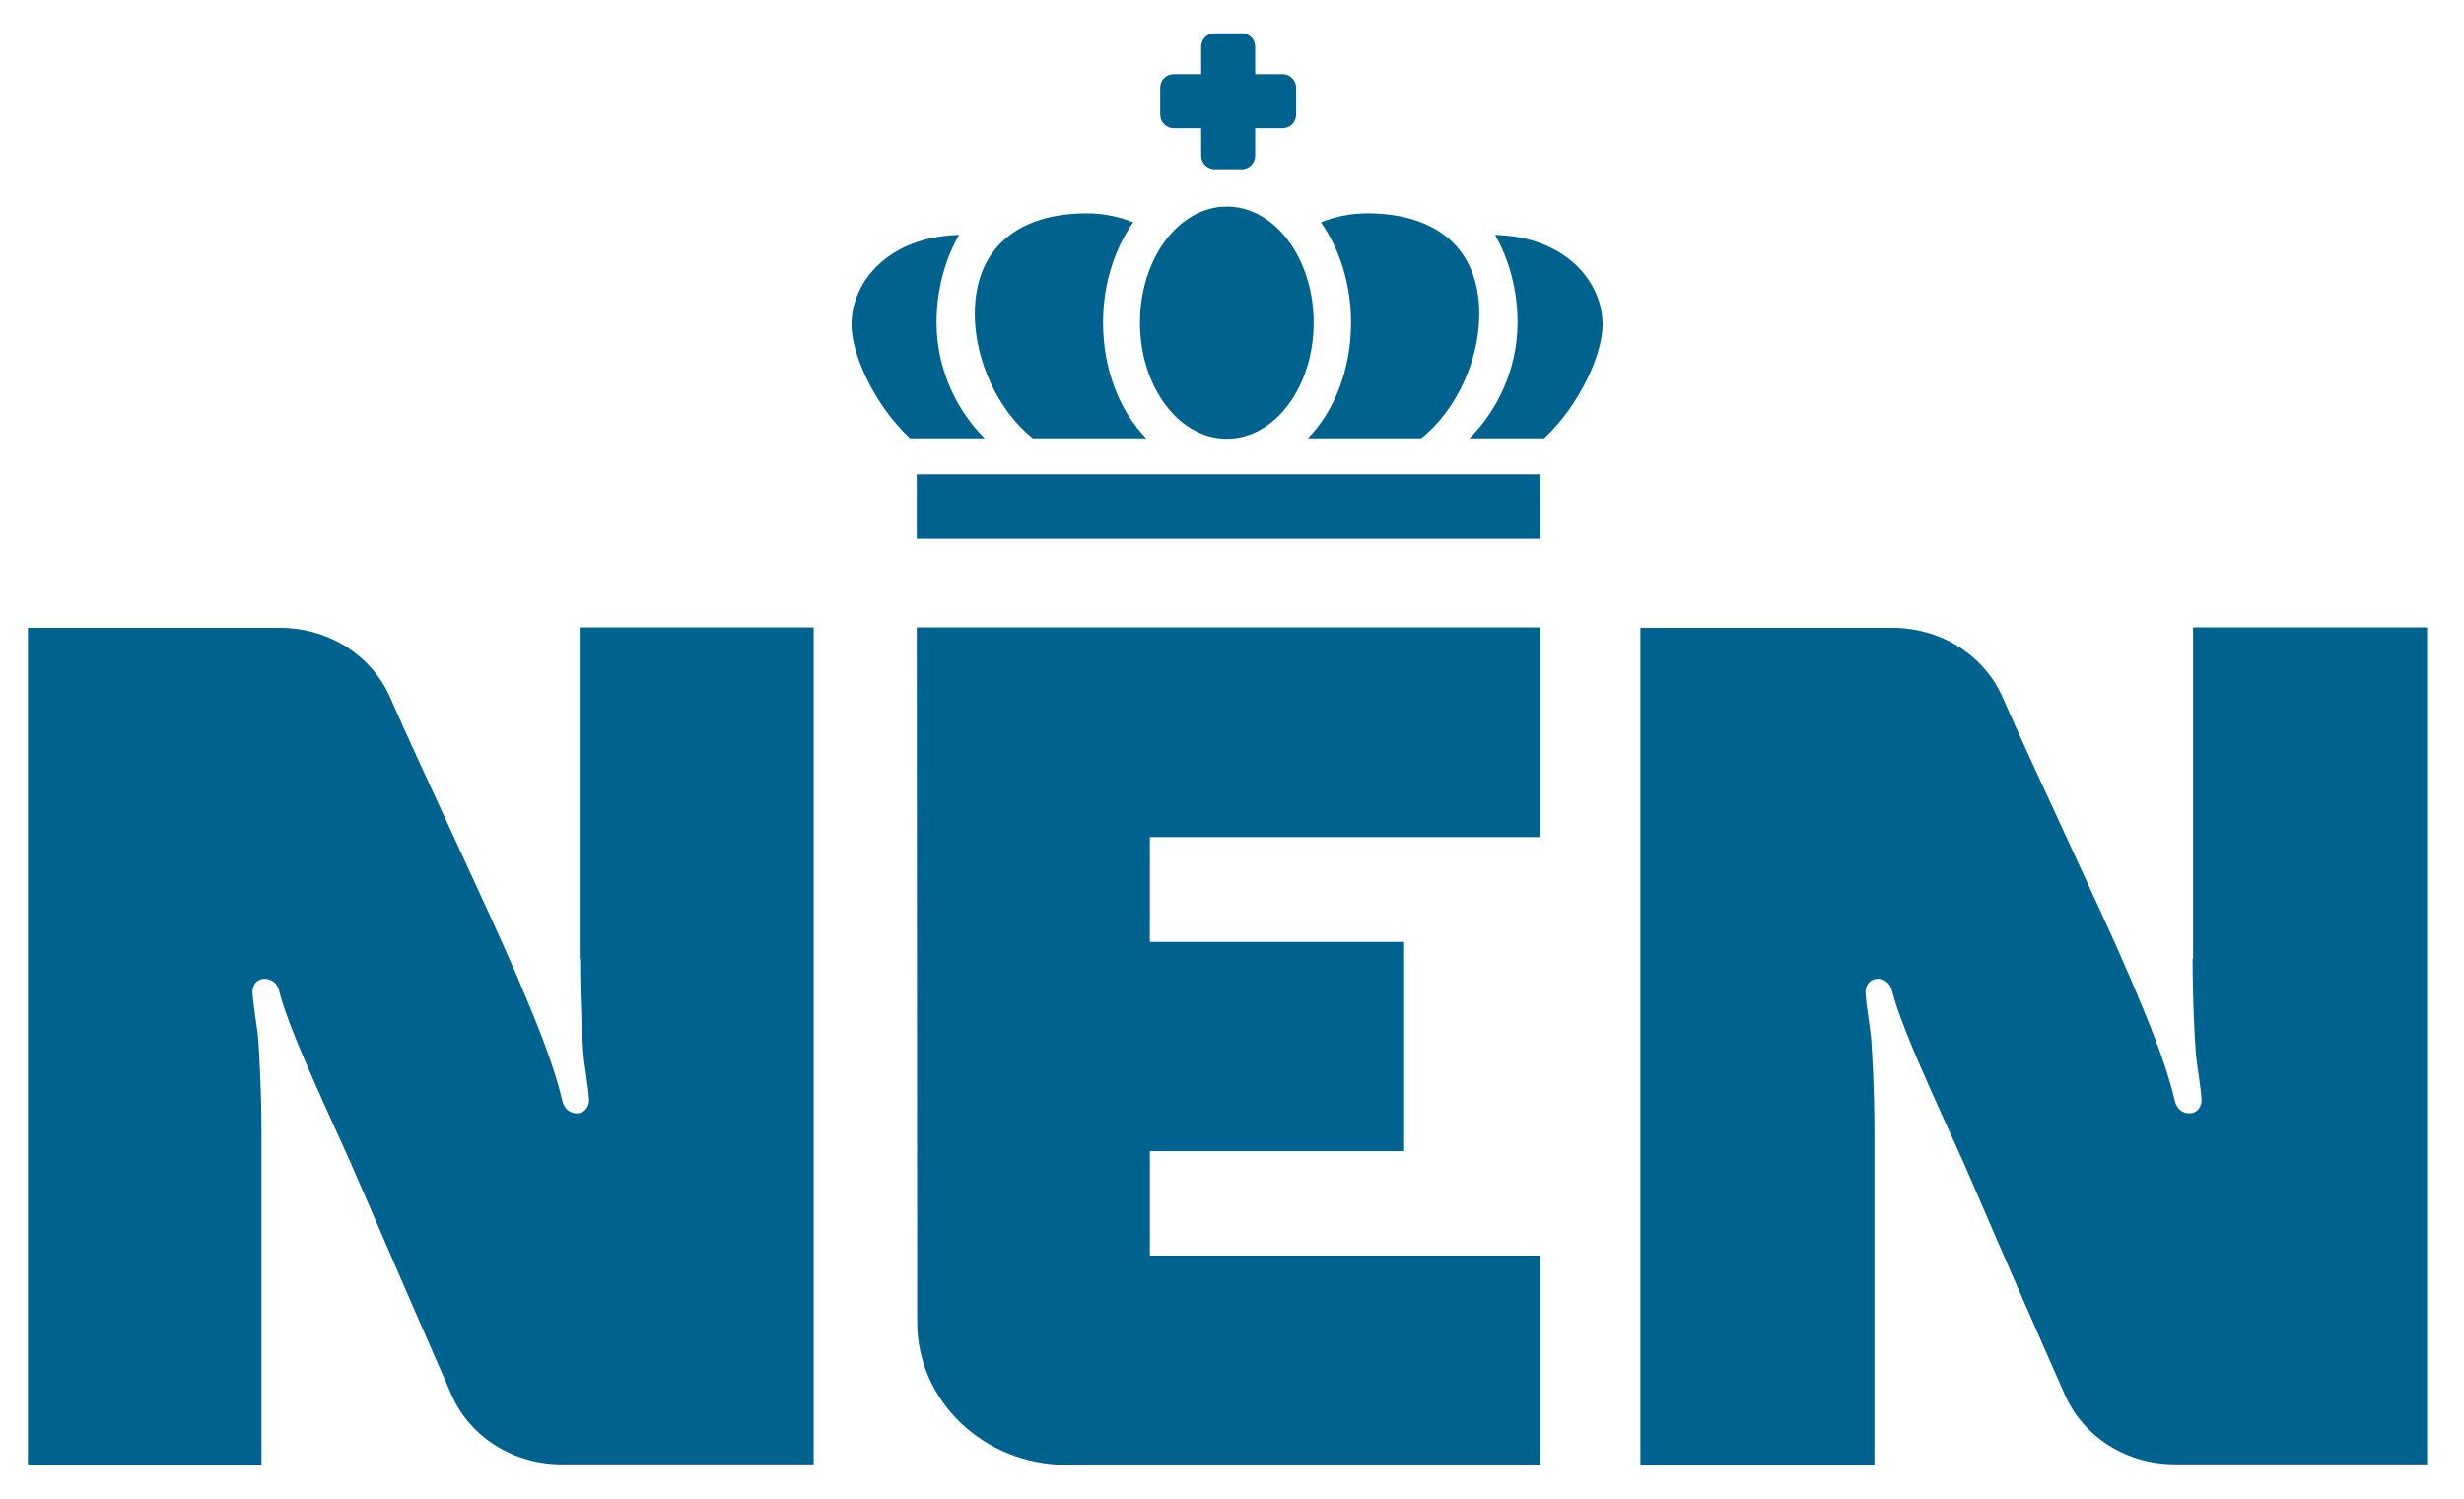
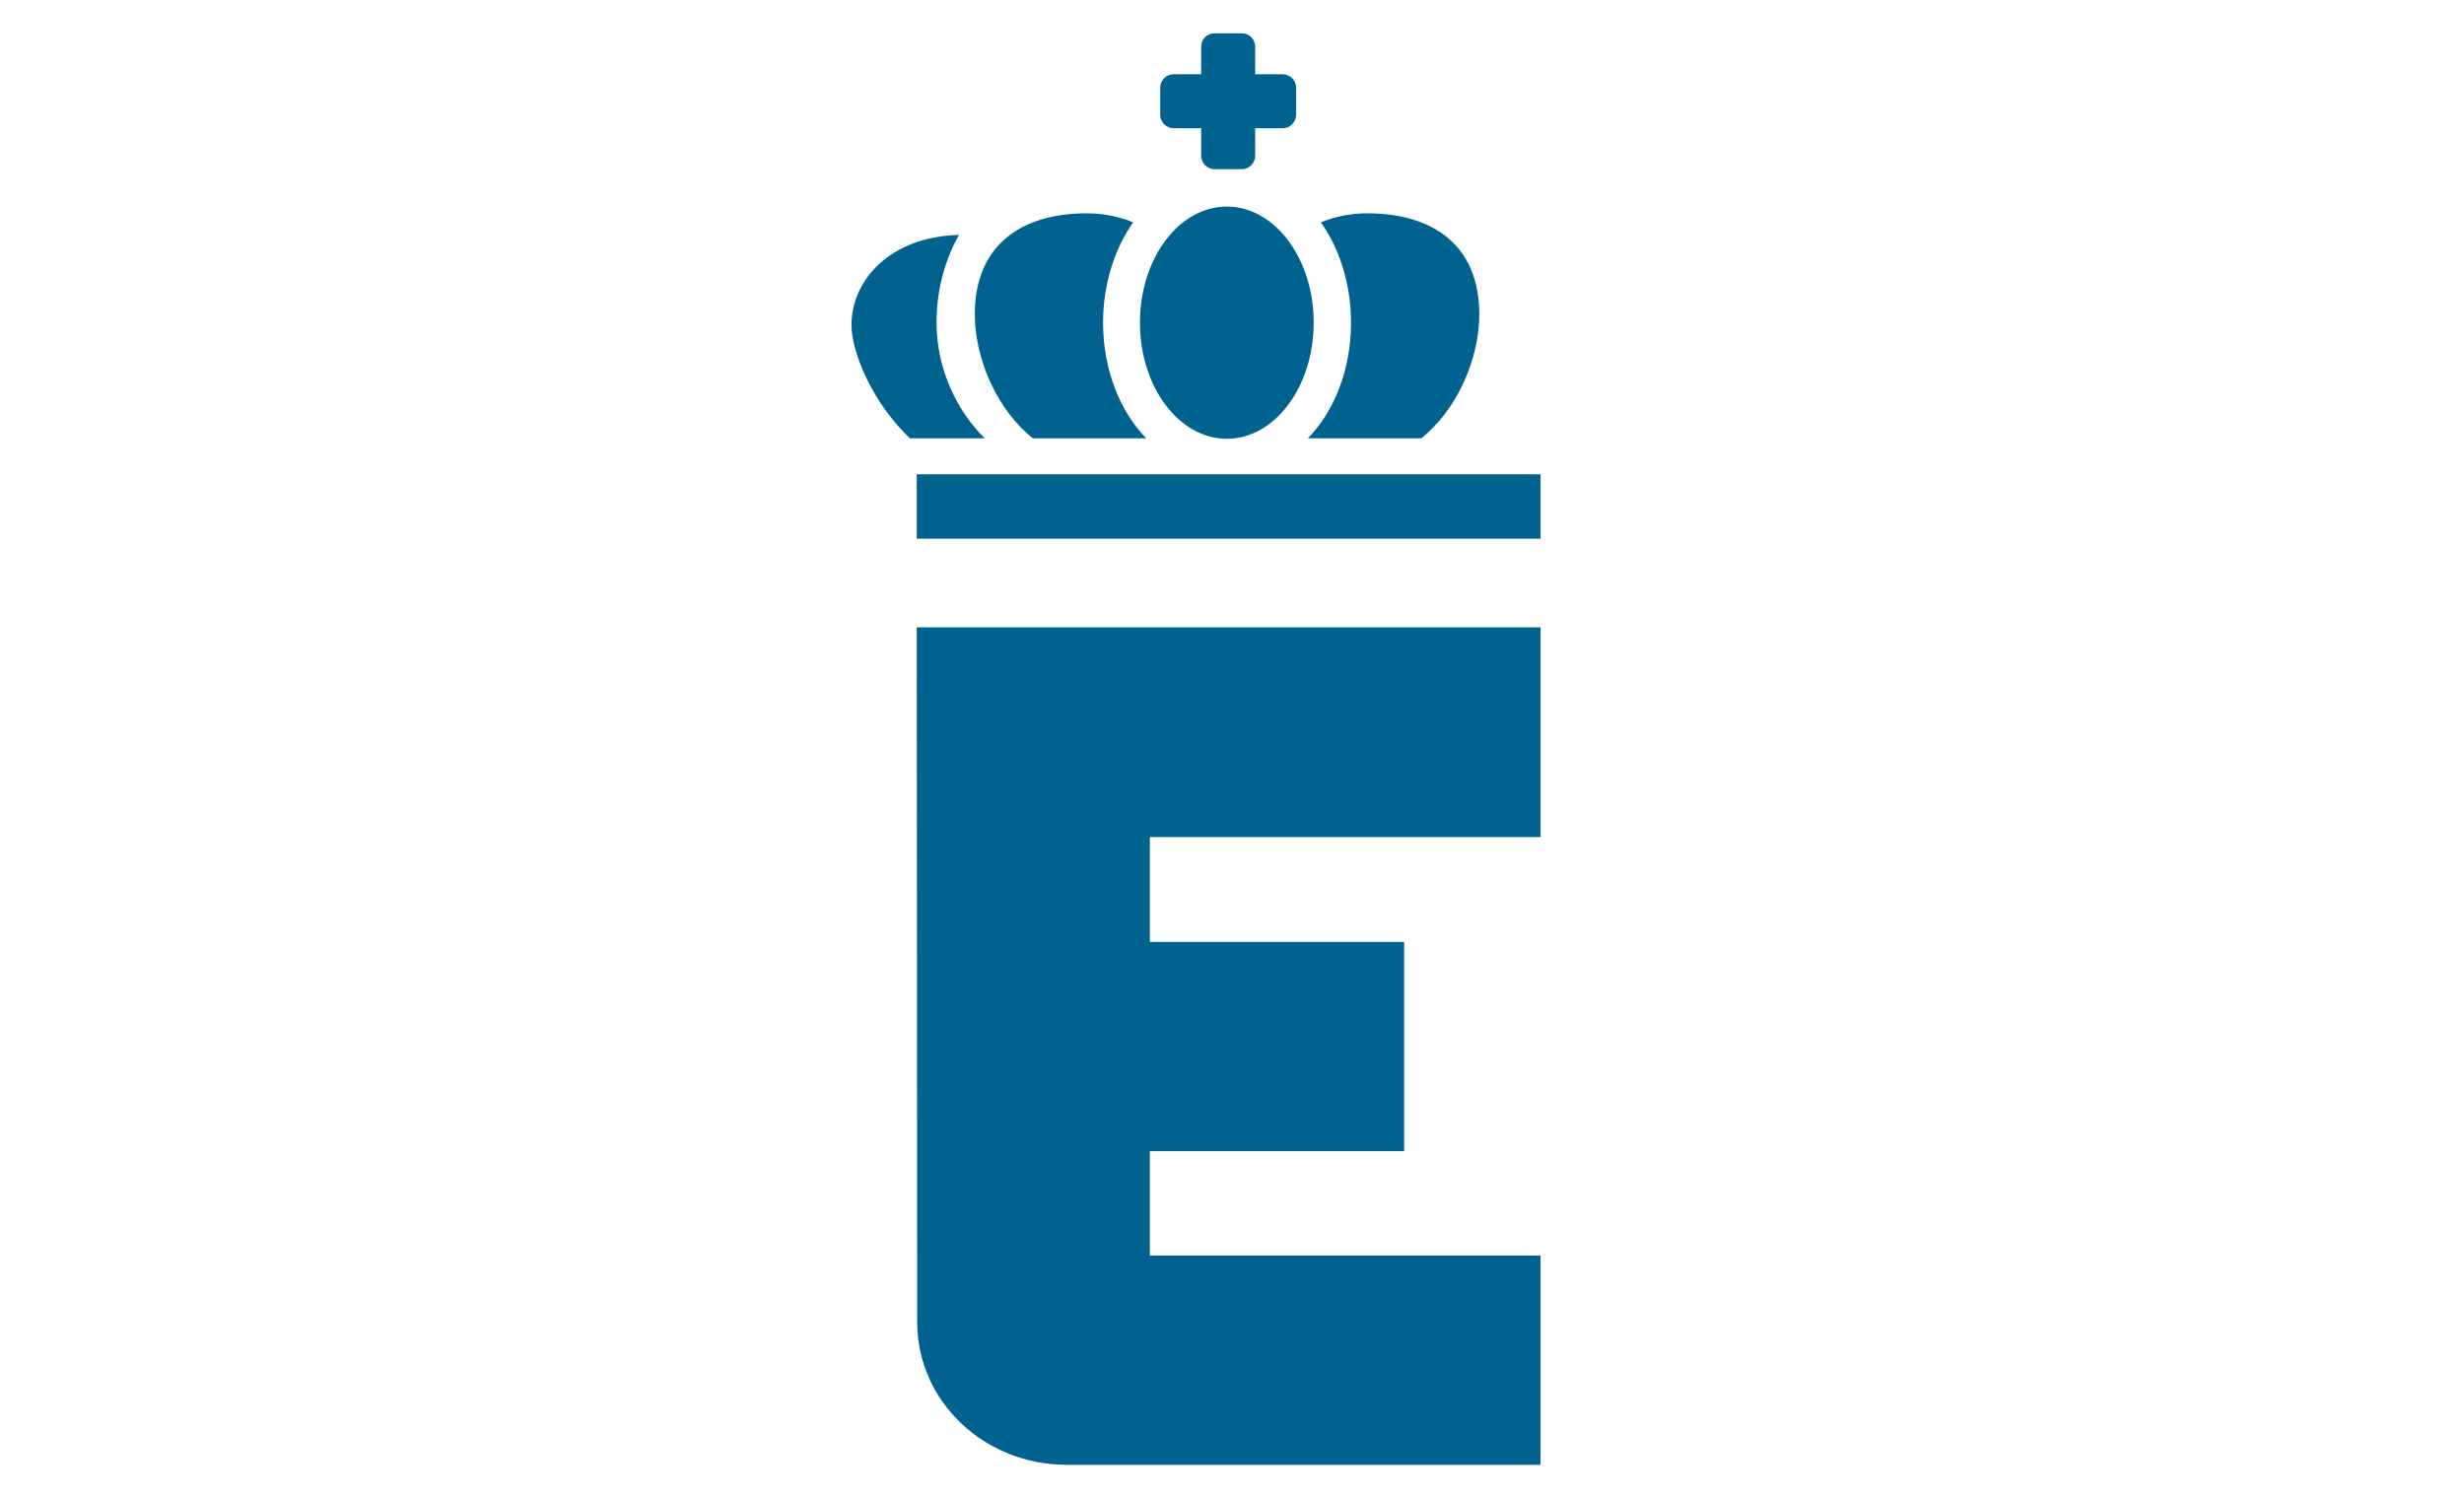
<svg xmlns="http://www.w3.org/2000/svg" version="1.1" id="Layer_1" x="0px" y="0px" width="547.5px" height="333px" viewBox="0 0 547.5 333" style="enable-background:new 0 0 547.5 333;" xml:space="preserve">
-   <path style="fill:#00628F;" d="M128.9,213c0,10,0.5,17.8,0.7,20.8c0.3,3.6,1.1,7.2,1.3,10.8c-0.3,3.8-5.1,3.6-5.9,0.2  c-2.3-9.6-6.2-18.5-10-27.6c-6.8-15.8-21.4-46.4-28.3-62.2c-4.2-9.6-14-15.6-24.8-15.5H6.2v186.1h51.9V252c0-10-0.5-17.8-0.7-20.8  c-0.3-3.6-1.1-7.2-1.3-10.9c0.2-3.8,5.1-3.6,5.9-0.2c2.3,9.6,13.9,33.3,17.7,42.4c6.8,15.8,13.7,31.6,20.6,47.4  c4.2,9.6,14,15.6,24.8,15.5h55.7V139.4h-52V213z" />
-   <path style="fill:#00628F;" d="M487.2,213c0,10,0.5,17.8,0.7,20.8c0.3,3.6,1.1,7.2,1.3,10.8c-0.3,3.8-5.1,3.6-5.9,0.2  c-2.3-9.6-6.2-18.5-10-27.6c-6.8-15.8-21.4-46.4-28.3-62.2c-4.2-9.6-14-15.6-24.8-15.5h-55.7v186.1h52V252c0-10-0.5-17.8-0.7-20.8  c-0.3-3.6-1.1-7.2-1.3-10.9c0.3-3.8,5.1-3.6,5.9-0.2c2.3,9.6,13.9,33.3,17.7,42.4c6.8,15.8,13.7,31.6,20.7,47.4  c4.2,9.6,14,15.6,24.8,15.5h55.7V139.4h-52V213z" />
  <path style="fill:#00628F;" d="M203.8,293.8c0,17.6,14.9,31.7,33.2,31.7h105.3V279h-86.8v-23.2H312v-46.5h-56.5v-23.3h86.8v-46.6  H203.7L203.8,293.8z" />
  <rect x="203.7" y="105.4" style="fill:#00628F;" width="138.6" height="14.3" />
  <ellipse style="fill:#00628F;" cx="272.6" cy="71.7" rx="19.3" ry="25.8" />
  <path style="fill:#00628F;" d="M245.1,71.7c0-8.6,2.6-16.5,6.7-22.3c-3.2-1.3-6.7-2-10.3-2c-14.8,0-24.9,7.3-24.9,22.4  c0,10.2,5.1,21.4,12.9,27.6h25.2C248.9,91.5,245.1,82.2,245.1,71.7z" />
  <path style="fill:#00628F;" d="M208.1,71.7c0-7.3,1.9-14.1,5-19.5c-15.6,0.4-23.9,10.3-23.9,20c0,6.2,4.8,17.5,13,25.2h16.6  C212.8,91.5,208.1,82.2,208.1,71.7z" />
  <path style="fill:#00628F;" d="M300.2,71.7c0-8.6-2.6-16.5-6.7-22.3c3.2-1.3,6.7-2,10.3-2c14.8,0,24.9,7.3,24.9,22.4  c0,10.2-5.1,21.4-12.9,27.6h-25.2C296.4,91.5,300.2,82.2,300.2,71.7z" />
-   <path style="fill:#00628F;" d="M337.2,71.7c0-7.3-1.9-14.1-5-19.5c15.6,0.4,23.9,10.3,23.9,20c0,6.2-4.8,17.5-13,25.2h-16.6  C332.5,91.5,337.2,82.2,337.2,71.7z" />
  <path style="fill:#00628F;" d="M285,16.5h-6.1v-6.1c0-1.7-1.3-3-3-3h-6c-1.7,0-3,1.3-3,3v6.1h-6.1c-1.7,0-3,1.3-3,3v6  c0,1.6,1.3,3,3,3h6.1v6.1c0,1.6,1.3,3,3,3h6c1.7,0,3-1.4,3-3v-6.1h6.1c1.7,0,3-1.4,3-3v-6C288,17.9,286.7,16.5,285,16.5z" />
</svg>